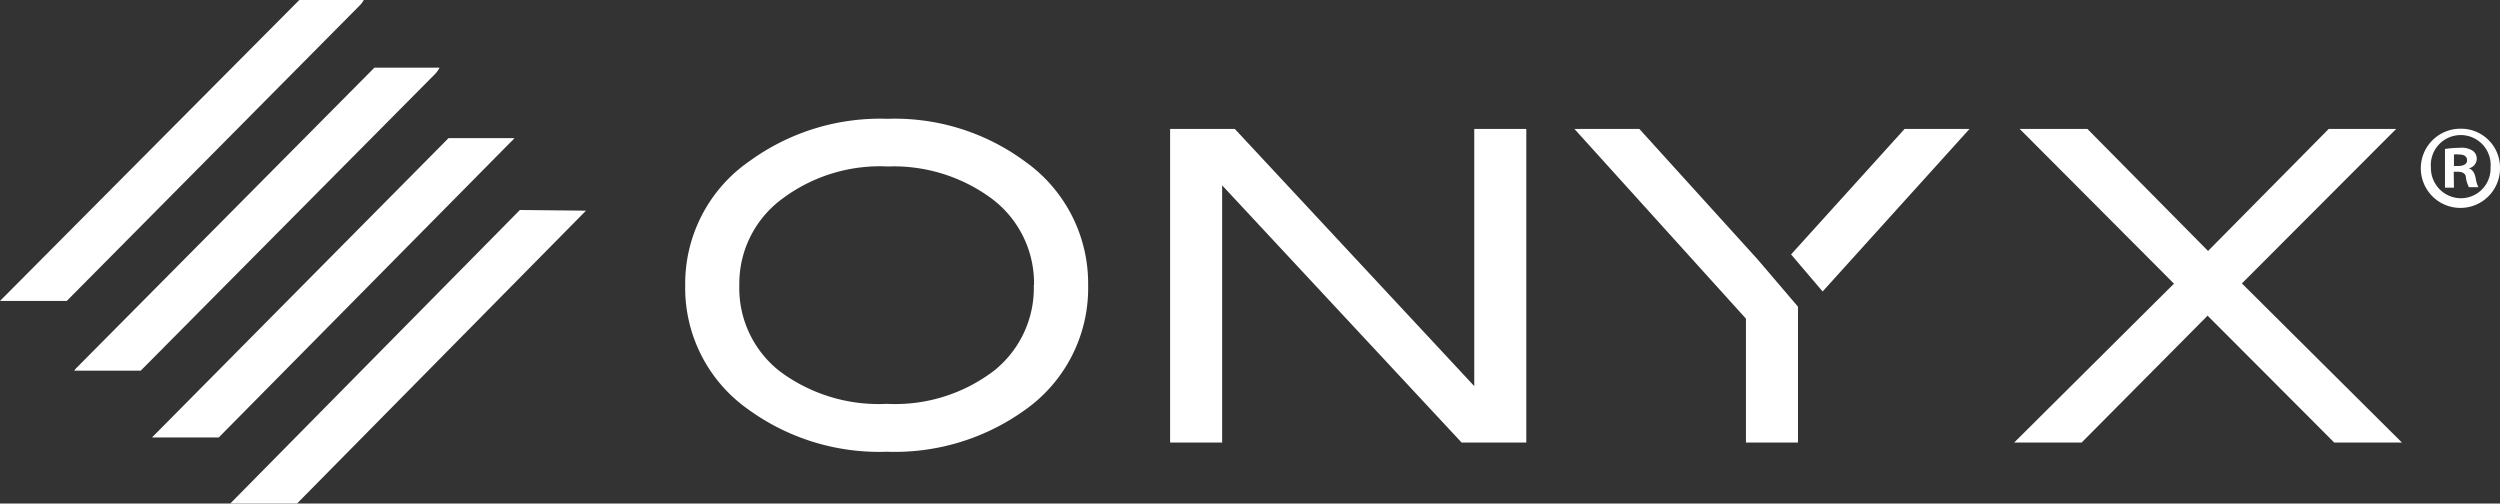
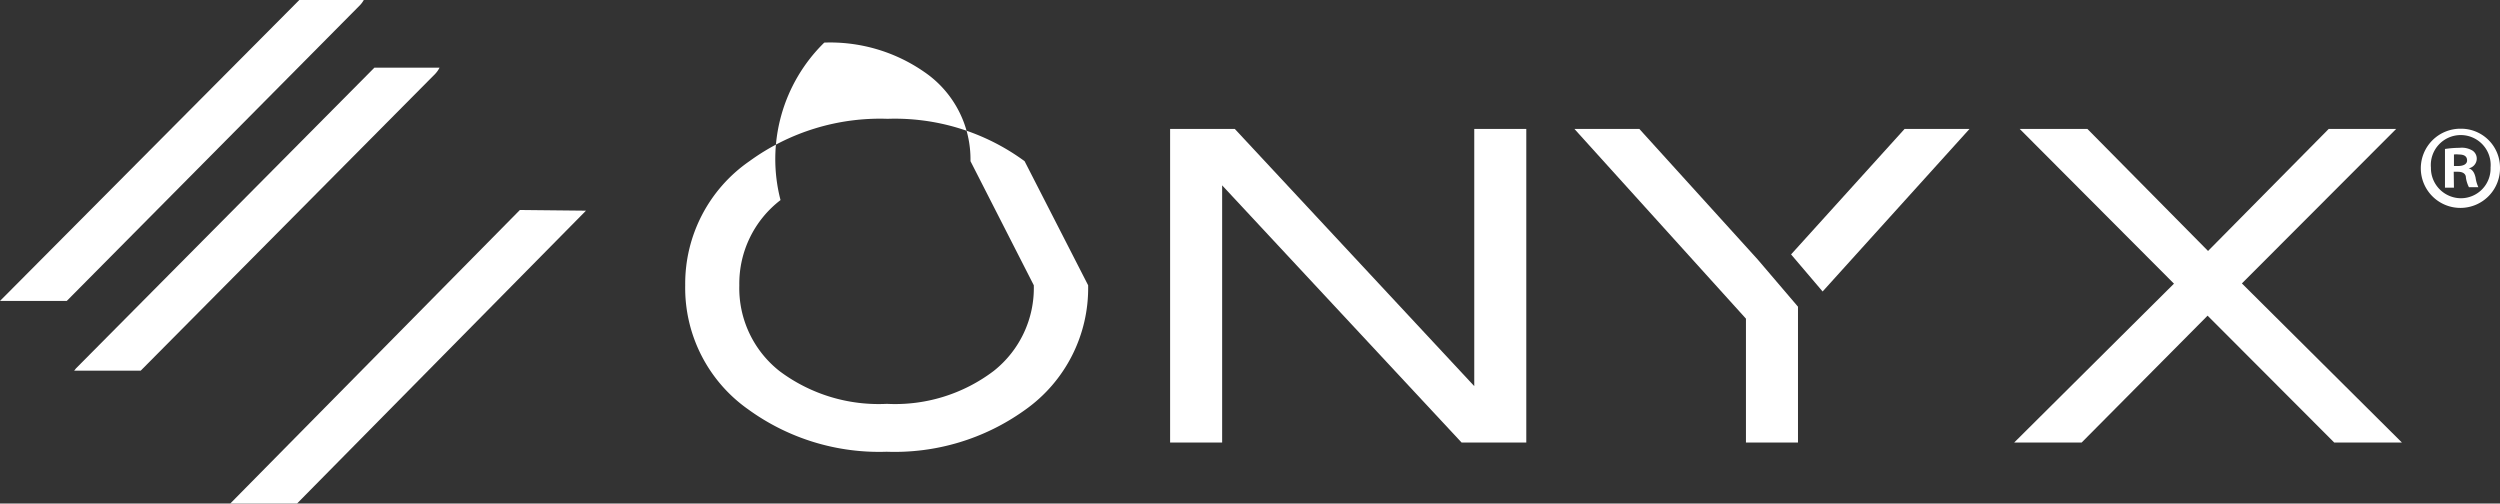
<svg xmlns="http://www.w3.org/2000/svg" viewBox="0 0 108.58 21.87">
  <rect x="0" y="0" width="108.58" height="21.87" fill="#333333" stroke="none" />
  <defs>
    <style>.cls-1{fill:#fff;}</style>
  </defs>
  <title>Asset 1</title>
  <g id="Layer_2" data-name="Layer 2">
    <g id="Layer_1-2" data-name="Layer 1">
-       <path class="cls-1" d="M47.26,12.39a6.47,6.47,0,0,1-2.75,5.42,9.69,9.69,0,0,1-6,1.81,9.67,9.67,0,0,1-6-1.83,6.45,6.45,0,0,1-2.75-5.4A6.47,6.47,0,0,1,32.55,7a9.65,9.65,0,0,1,6-1.84A9.52,9.52,0,0,1,44.5,7a6.49,6.49,0,0,1,2.76,5.38m-2.35,0a4.59,4.59,0,0,0-2-3.87,7.16,7.16,0,0,0-4.35-1.28A7.08,7.08,0,0,0,33.9,8.69a4.57,4.57,0,0,0-1.79,3.7,4.58,4.58,0,0,0,1.75,3.73,7.18,7.18,0,0,0,4.66,1.42,7.08,7.08,0,0,0,4.64-1.43,4.59,4.59,0,0,0,1.74-3.72" />
+       <path class="cls-1" d="M47.26,12.39a6.47,6.47,0,0,1-2.75,5.42,9.69,9.69,0,0,1-6,1.81,9.67,9.67,0,0,1-6-1.83,6.45,6.45,0,0,1-2.75-5.4A6.47,6.47,0,0,1,32.55,7a9.65,9.65,0,0,1,6-1.84A9.52,9.52,0,0,1,44.5,7m-2.35,0a4.59,4.59,0,0,0-2-3.87,7.16,7.16,0,0,0-4.35-1.28A7.08,7.08,0,0,0,33.9,8.69a4.57,4.57,0,0,0-1.79,3.7,4.58,4.58,0,0,0,1.75,3.73,7.18,7.18,0,0,0,4.66,1.42,7.08,7.08,0,0,0,4.64-1.43,4.59,4.59,0,0,0,1.74-3.72" />
      <polygon class="cls-1" points="66.29 19.22 63.48 19.22 53.08 8.05 53.08 19.22 50.82 19.22 50.82 5.6 53.63 5.6 64.03 16.77 64.03 5.6 66.29 5.6 66.29 19.22" />
      <polygon class="cls-1" points="104.32 19.22 101.38 19.22 95.88 13.71 90.41 19.22 87.48 19.22 94.42 12.32 87.72 5.6 90.66 5.6 95.9 10.9 101.14 5.6 104.07 5.6 97.37 12.31 104.32 19.22" />
      <polygon class="cls-1" points="79.16 12.66 85.54 5.6 82.72 5.6 77.79 11.05 79.16 12.66" />
      <path class="cls-1" d="M22.58,9.12,10,21.87h2.9L25.45,9.15l0,0Z" />
-       <path class="cls-1" d="M19.48,6,6.6,19H9.5L22.17,6.18A1.13,1.13,0,0,0,22.34,6Z" />
      <path class="cls-1" d="M16.26,2.94,3.3,16l-.08.1H6.11L18.9,3.21a1.13,1.13,0,0,0,.19-.27Z" />
      <path class="cls-1" d="M13,0,0,13.07l0,0H2.9L15.63.23A1.1,1.1,0,0,0,15.8,0Z" />
      <polygon class="cls-1" points="76.34 11.27 71.2 5.6 68.38 5.6 75.83 13.84 75.83 19.22 78.09 19.22 78.09 13.32 76.34 11.27" />
      <path class="cls-1" d="M108.58,7.27a1.72,1.72,0,1,1-1.71-1.68,1.69,1.69,0,0,1,1.71,1.68m-3,0a1.31,1.31,0,0,0,1.31,1.34,1.29,1.29,0,0,0,1.28-1.33,1.3,1.3,0,1,0-2.59,0m1,.87h-.39V6.47a4.47,4.47,0,0,1,.64-.05.89.89,0,0,1,.57.13.42.42,0,0,1,.17.36.43.43,0,0,1-.35.4v0c.16.05.25.18.3.41a1.46,1.46,0,0,0,.12.41h-.41a1.37,1.37,0,0,1-.13-.41c0-.17-.13-.26-.35-.26h-.18Zm0-.94h.18c.21,0,.39-.07.39-.24s-.11-.26-.36-.26a.88.88,0,0,0-.21,0Z" />
    </g>
  </g>
</svg>